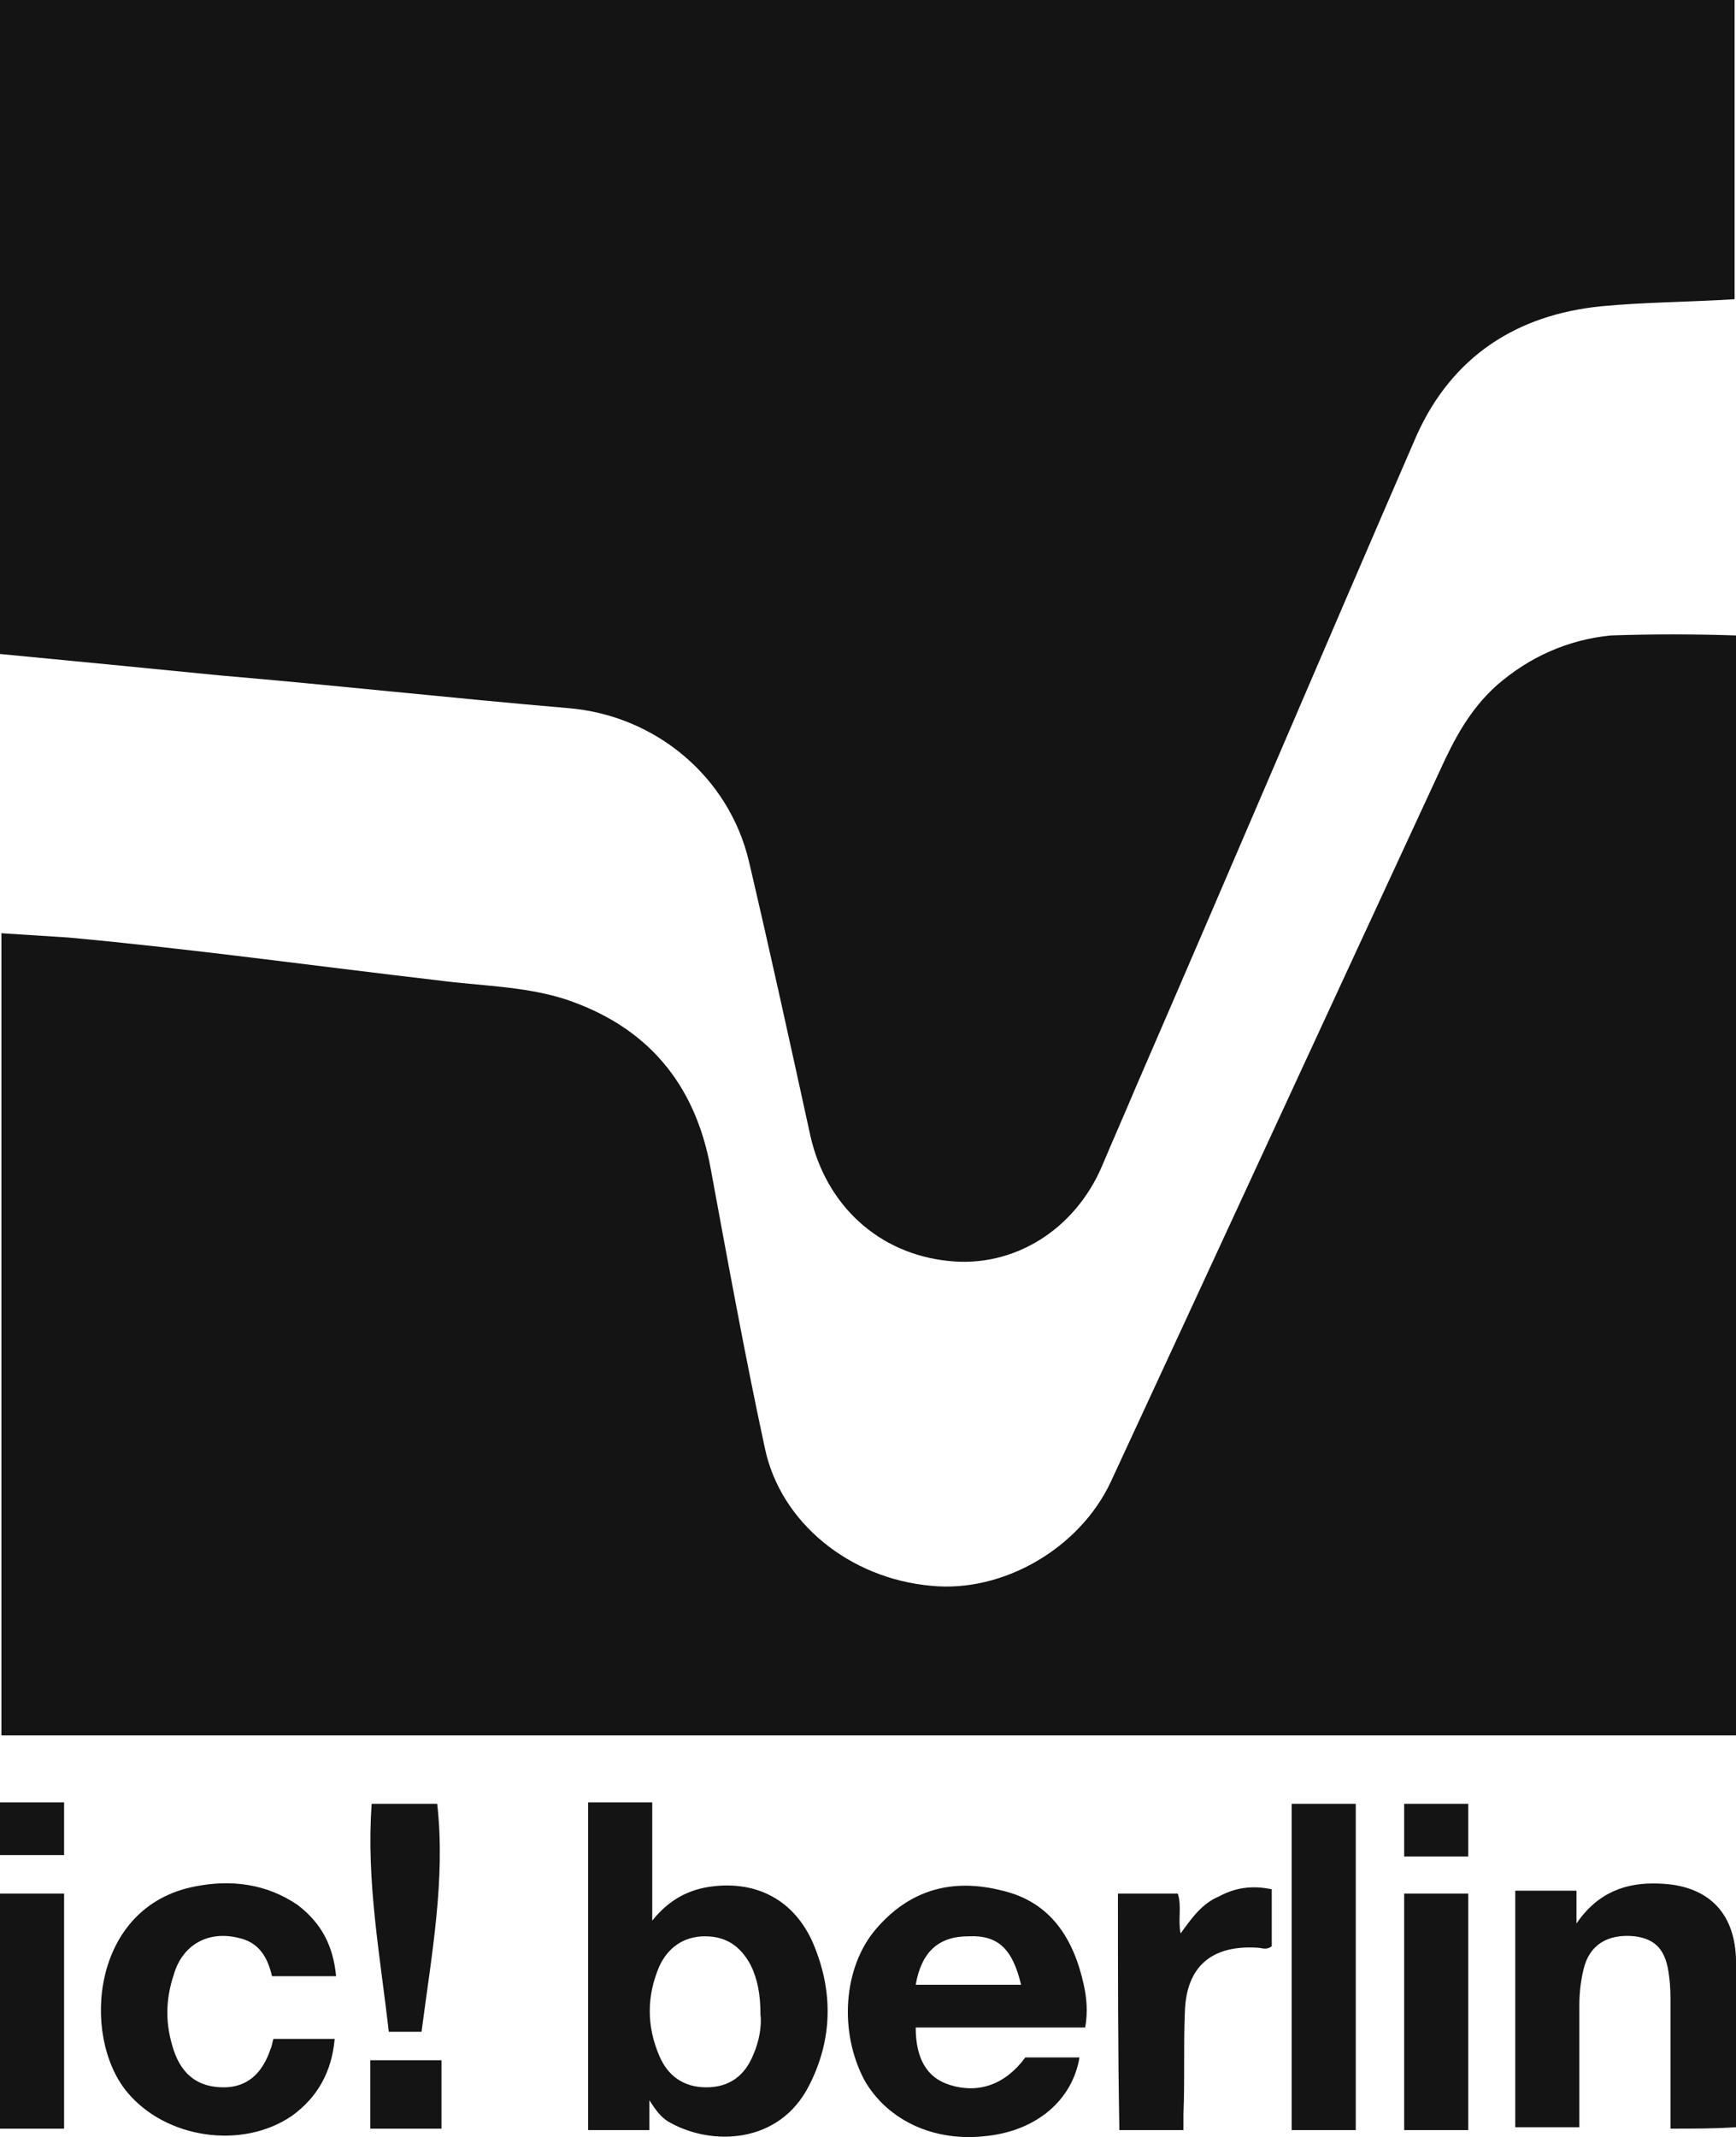
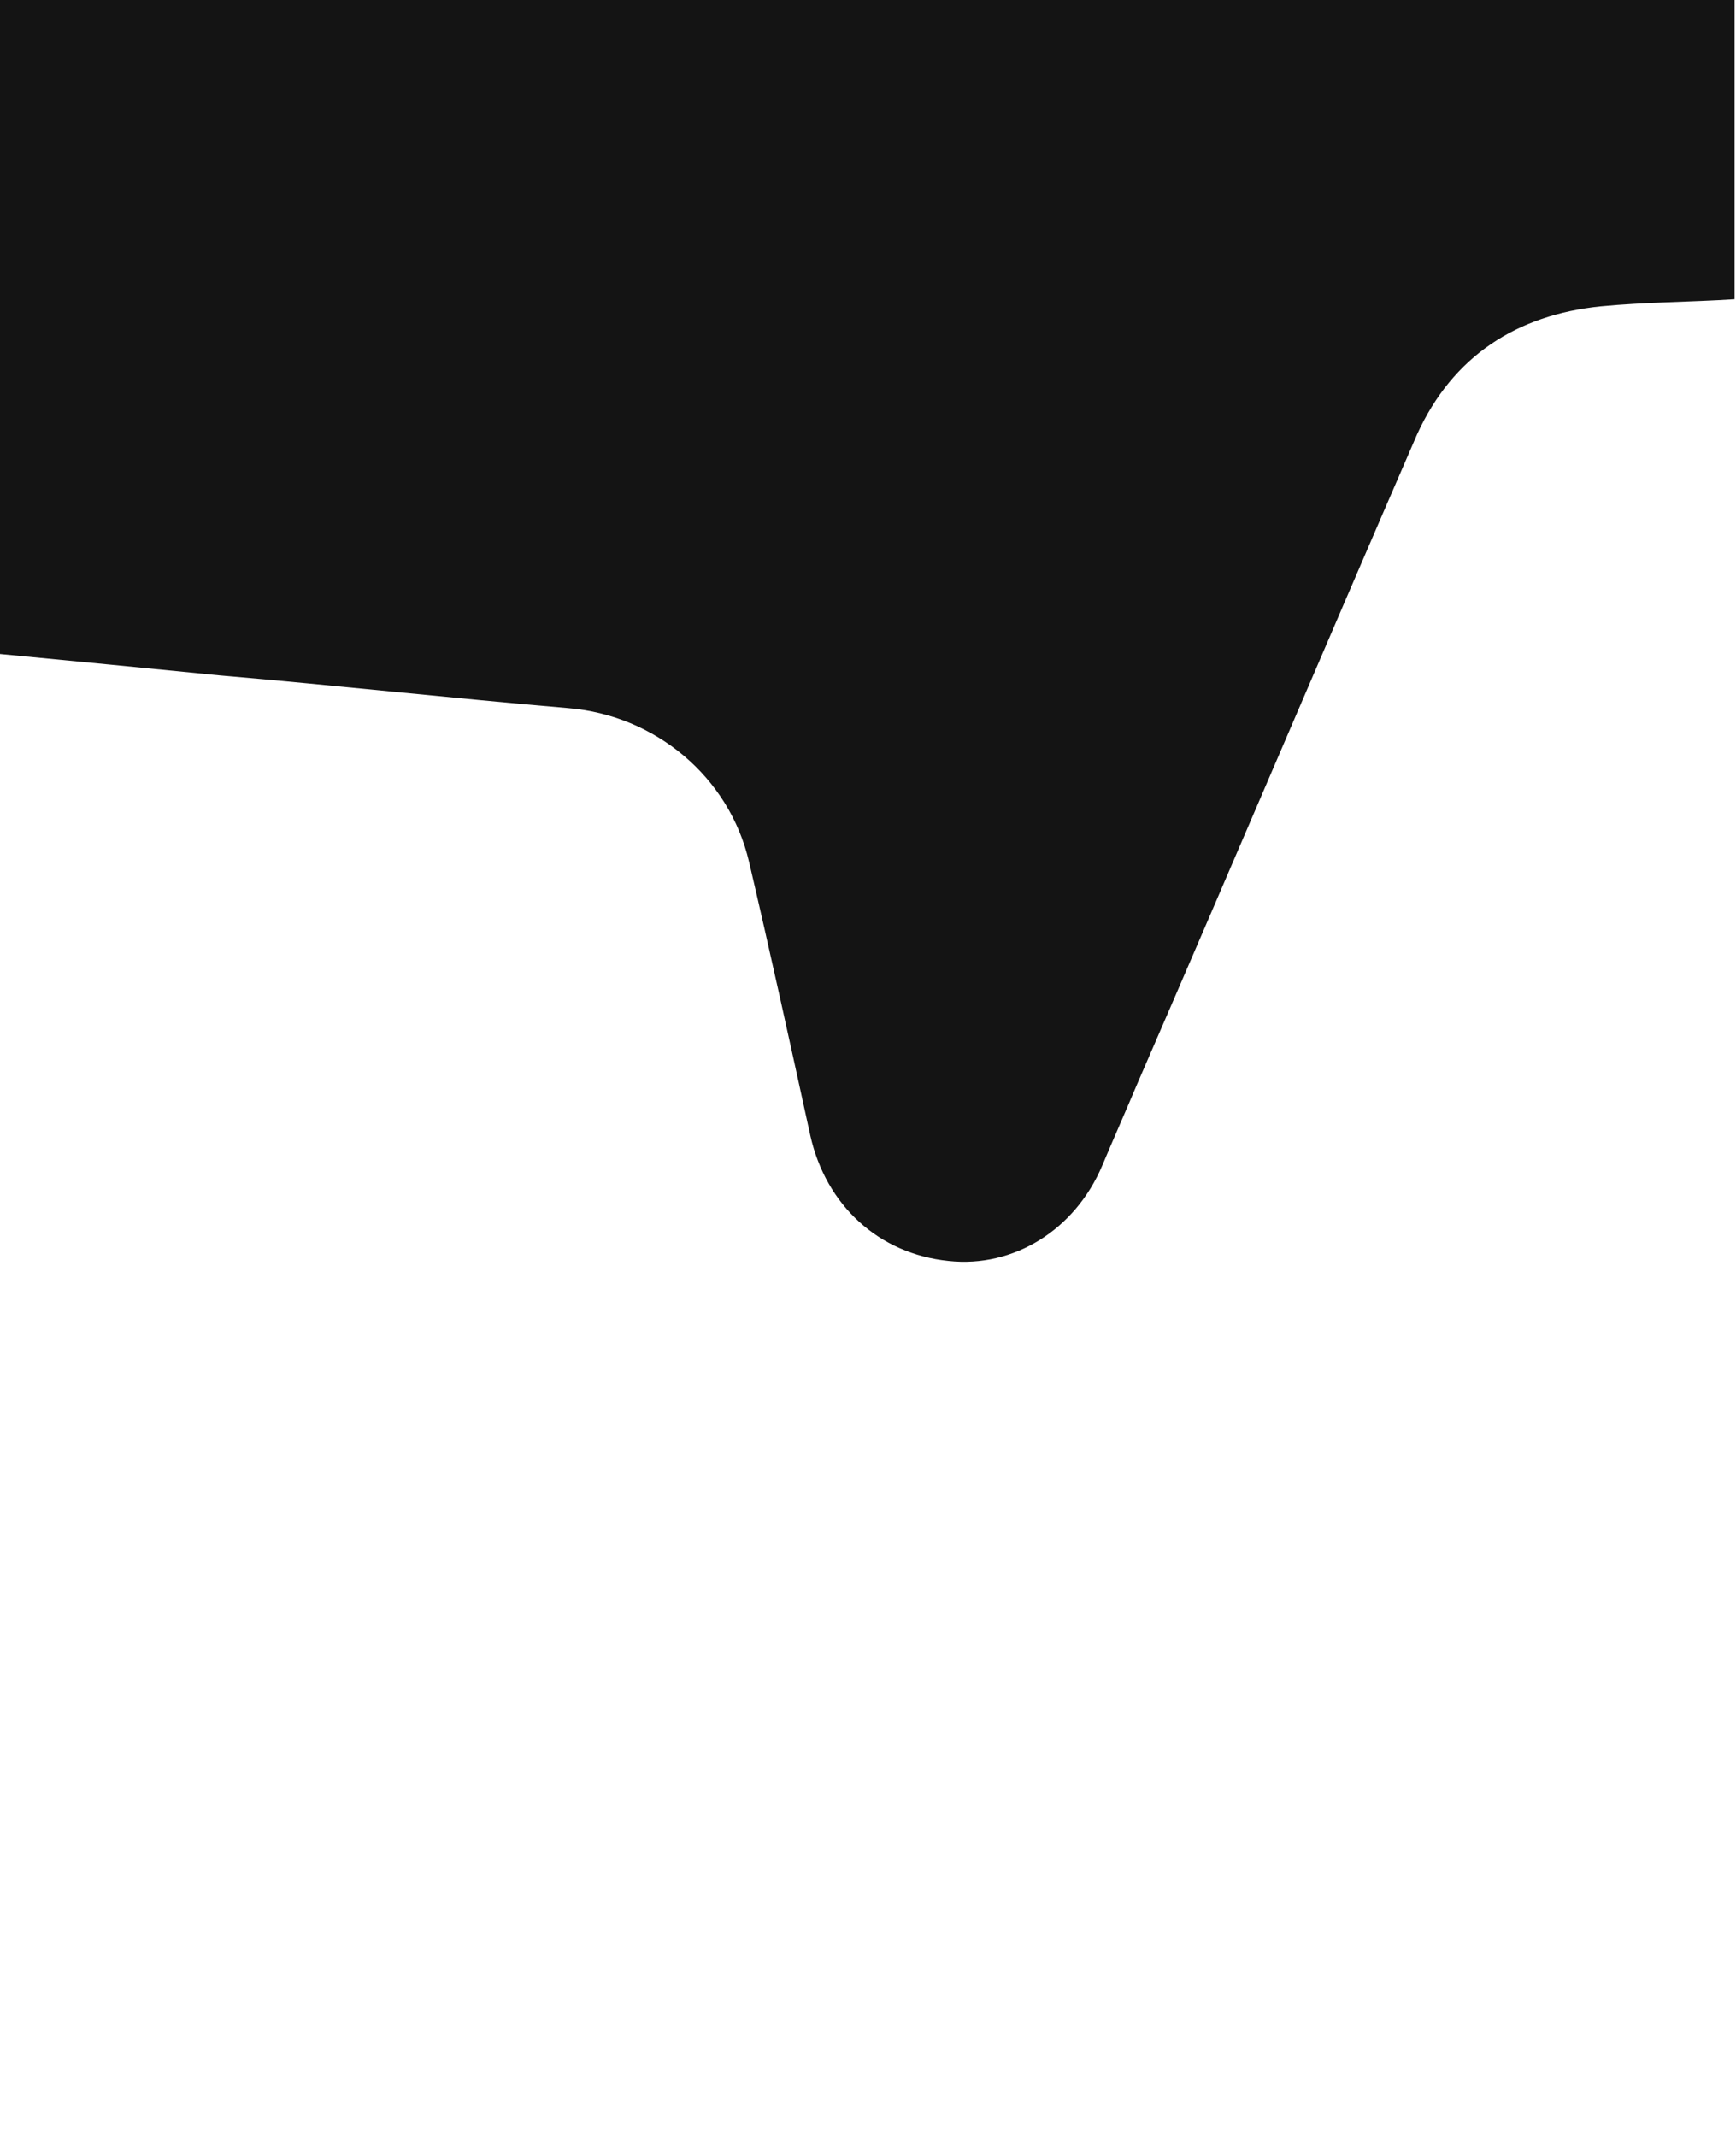
<svg xmlns="http://www.w3.org/2000/svg" version="1.1" id="Слой_1" x="0" y="0" width="121.9" height="150" style="enable-background:new 0 0 121.9 150" xml:space="preserve">
  <style>
    .st0{fill:#141414}
  </style>
  <path class="st0" d="M0 45.9V0h121.8v21c-3.1.2-6.3.2-9.4.5-5.9.6-10.4 3.5-12.9 9C92.9 45.7 86.4 61 79.8 76.2c-.8 1.9-1.6 3.7-2.4 5.6-1.9 4.5-6.2 7.2-10.8 6.7-4.9-.5-8.6-3.9-9.7-8.8-1.4-6.4-2.8-12.8-4.3-19.2-1.4-6-6.6-10.3-12.7-10.8-8.2-.7-16.3-1.6-24.5-2.3-5-.5-10.2-1-15.4-1.5z" />
-   <path class="st0" d="M121.9 44.6v77.2H.1V65.5c1.5.1 3.1.2 4.7.3 8.7.8 17.3 2 25.9 3 3 .4 6 .4 8.9 1.3C45.4 72 48.8 76 49.9 82c1.2 6.5 2.4 13.1 3.8 19.6 1.1 5.3 6 9.2 11.7 9.7 5 .5 10.4-2.6 12.6-7.3 7.7-16.6 15.4-33.3 23.1-49.9 1-2.2 2.1-4.3 4-6 2.3-2 5-3.2 8-3.5 2.9-.1 5.8-.1 8.8 0zM41.3 126.5h4.5v8.3c1.2-1.5 2.6-2.2 4.2-2.4 3.2-.4 5.8 1 7.1 4 1.4 3.3 1.4 6.7-.3 10-2.1 4.1-6.8 4.2-9.7 2.6-.6-.3-1-.8-1.5-1.6v2.1h-4.3v-23zm12.1 14.9c0-1.4-.2-2.5-.7-3.5-.7-1.3-1.7-2-3.2-2-1.5 0-2.6.8-3.2 2.1-.9 2.1-.9 4.2 0 6.3.6 1.4 1.7 2.2 3.3 2.2 1.6 0 2.7-.8 3.3-2.3.4-.9.6-2 .5-2.8zM72 144.4h3.8c-.5 3-3 5.1-6.4 5.5-3.8.5-7.1-1.1-8.7-3.9-1.8-3.4-1.5-7.9.8-10.6 2.4-2.8 5.4-3.6 8.9-2.7 3.4.8 5 3.4 5.7 6.6.2.9.3 1.9.1 3H64.3c0 2.2.8 3.5 2.3 4 2.1.7 4 0 5.4-1.9zm-7.7-5.1h7.4c-.6-2.5-1.6-3.5-3.7-3.4-2.1 0-3.3 1.1-3.7 3.4zM117.3 149.4v-8.7c0-.7 0-1.3-.1-2-.2-1.8-.9-2.6-2.4-2.8-1.9-.2-3.2.6-3.6 2.3-.2.8-.3 1.7-.3 2.5v8.6h-4.5v-16.6h4.3v2.3c1.5-2.2 3.5-2.9 5.8-2.8 3.3.1 5.3 1.9 5.4 5.3.1 3.9 0 7.8 0 11.8-1.5.1-3 .1-4.6.1zM23.6 138.7h-4.5c-.3-1.3-.9-2.4-2.4-2.7-2.1-.5-3.9.5-4.5 2.6-.6 1.8-.6 3.5 0 5.3.6 1.8 1.8 2.6 3.5 2.6 1.6 0 2.7-.9 3.3-2.7.1-.2.1-.4.2-.7h4.3c-.2 2.3-1.2 4.1-3 5.4-3.5 2.4-8.9 1.6-11.6-1.7-3.2-3.9-2.5-13 4.8-14.4 2.5-.5 5-.2 7.2 1.3 1.7 1.3 2.5 2.9 2.7 5zM95.2 126.6v22.9h-4.5v-22.9h4.5zM78.5 132.9h4.2c.3.9 0 1.8.2 2.8.8-1.1 1.5-2.1 2.7-2.6 1.1-.6 2.3-.8 3.7-.5v4c-.4.3-.7.1-1 .1-3.2-.2-5 1.3-5.1 4.5-.1 2.4 0 4.8-.1 7.2v1.1h-4.5c-.1-5.6-.1-11-.1-16.6zM0 149.4v-16.5h4.5v16.5H0zM103.1 149.5h-4.5v-16.6h4.5v16.6zM29.6 142.6h-2.3c-.6-5.3-1.6-10.6-1.2-16h4.6c.6 5.3-.4 10.6-1.1 16zM31 144.6v4.8h-5v-4.8h5zM0 130.2v-3.7h4.5v3.7H0zM103.1 126.6v3.7h-4.5v-3.7h4.5z" />
</svg>